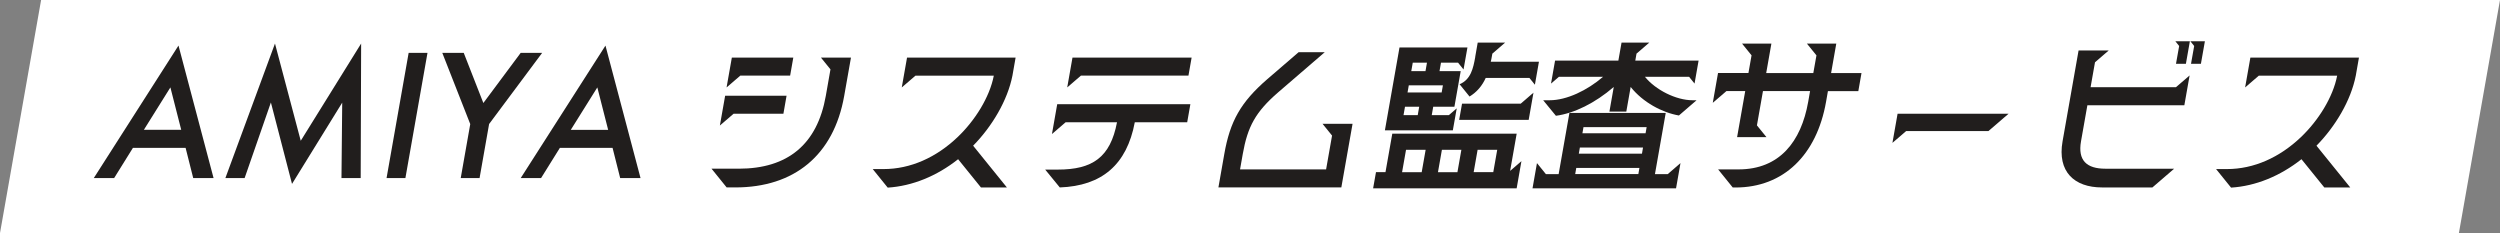
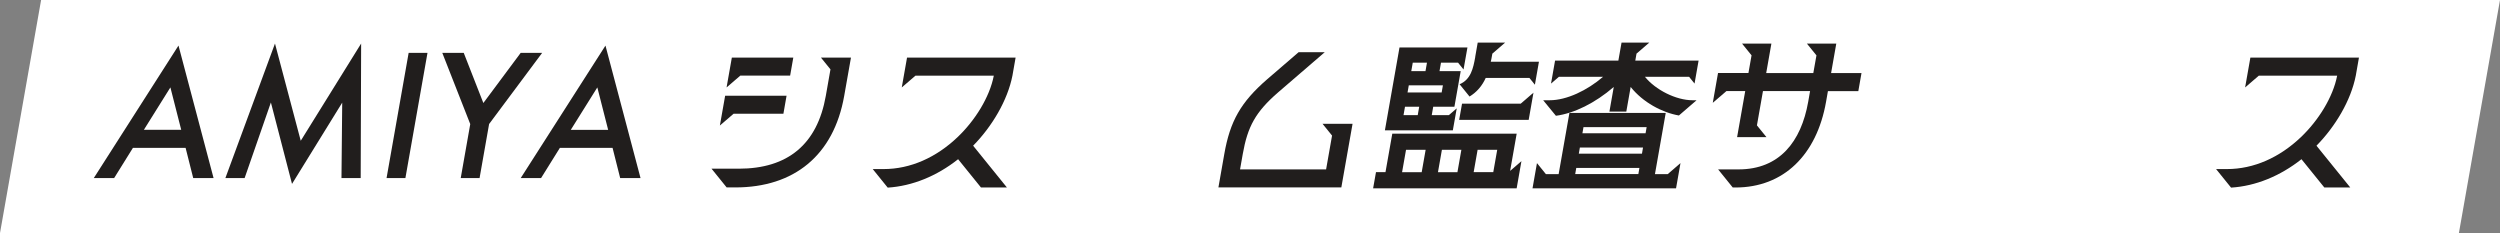
<svg xmlns="http://www.w3.org/2000/svg" id="_レイヤー_1" viewBox="0 0 343.248 32">
  <rect x="0" y="0" width="343.248" height="32" fill="#808080" stroke="none" />
  <defs>
    <style>.cls-1{fill:#fff;}.cls-1,.cls-2{stroke-width:0px;}.cls-2{fill:#211e1d;}</style>
  </defs>
  <path class="cls-1" d="m337.604,32H0L5.644,0h337.604l-5.644,32Z" />
  <path class="cls-2" d="m25.487,20.302h-7.236l-2.582,4.149h-2.794L24.507,6.255l4.815,18.19h-2.794l-1.046-4.148.005.005Zm-.606-2.476l-1.486-5.826-3.643,5.826h5.129Z" />
  <path class="cls-2" d="m30.944,24.451l6.811-18.473,3.537,13.35,8.292-13.35-.061,18.473h-2.638l.101-10.358-6.892,11.157-2.9-11.182-3.608,10.384h-2.643Z" />
  <path class="cls-2" d="m58.694,7.261l-3.032,17.185h-2.587l3.032-17.185h2.587Z" />
  <path class="cls-2" d="m64.561,17.028l-3.835-9.767h2.946l2.693,6.882,5.124-6.882h2.946l-7.281,9.767-1.309,7.423h-2.587l1.309-7.423h-.005Z" />
  <path class="cls-2" d="m84.105,20.303h-7.235l-2.583,4.148h-2.794l11.637-18.19,4.815,18.19h-2.794l-1.046-4.148Zm-.606-2.476l-1.486-5.826-3.643,5.826h5.129Z" />
  <path class="cls-2" d="m101.422,23.162c6.75,0,10.787-3.355,11.96-9.995l.641-3.643-1.308-1.617h4.123l-.93,5.26c-1.445,8.186-6.902,12.566-14.941,12.566h-1.198l-2.077-2.572h3.73Zm-1.663-11.162l.723-4.093h8.438l-.435,2.476h-6.841l-1.88,1.617h-.005Zm-.202,1.142h8.438l-.434,2.476h-6.842l-1.88,1.617.723-4.093h-.005Z" />
  <path class="cls-2" d="m119.814,23.213h1.501c3.704,0,7.241-1.597,10.176-4.401,2.37-2.259,4.381-5.452,4.957-8.423h-10.757l-1.88,1.617.723-4.093h14.906l-.435,2.476c-.672,3.406-2.799,6.973-5.396,9.616l4.638,5.735h-3.562l-3.138-3.881c-2.916,2.309-6.276,3.689-9.666,3.901l-2.057-2.547h-.01Z" />
-   <path class="cls-2" d="m143.502,23.284h1.733c4.76,0,7.211-1.667,8.13-6.498h-7.054l-1.879,1.617.722-4.093h18.282l-.435,2.476h-7.195c-1.097,5.831-4.517,8.736-10.298,8.949l-2.006-2.451Zm3.744-15.376h16.362l-.435,2.476h-14.765l-1.879,1.617.722-4.093h-.005Z" />
  <path class="cls-2" d="m174.012,10.859l4.284-3.689h3.588l-6.412,5.523c-3.072,2.668-4.174,4.664-4.841,8.448l-.374,2.117h11.814l.818-4.644-1.308-1.617h4.123l-1.541,8.736h-16.877l.809-4.593c.788-4.477,2.233-7.094,5.917-10.283Z" />
  <path class="cls-2" d="m188.912,23.638h1.314l.935-5.29h17.079l-.9,5.114,1.552-1.334-.657,3.734h-19.707l.395-2.223h-.011Zm3.239-17.119h9.328l-.536,3.022-.752-.935h-2.345l-.202,1.157h2.91l-.864,4.891h-2.91l-.202,1.157h2.344l1.087-.935-.536,3.022h-9.328l2.006-11.384v.005Zm3.568,3.244l.202-1.157h-1.951l-.202,1.157h1.951Zm2.218,2.936l.172-.98h-4.684l-.172.98h4.684Zm-3.284,3.113l.202-1.157h-1.951l-.202,1.157h1.951Zm.545,7.827l.541-3.067h-2.693l-.541,3.067h2.693Zm4.907,0l.54-3.067h-2.673l-.54,3.067h2.673Zm2.44-15.831l.344-1.956h3.764l-1.753,1.511c-.121.687-.162.91-.217,1.112h6.614l-.556,3.158-.753-.935h-5.998c-.47,1.046-1.197,1.935-2.223,2.557l-1.364-1.688c1.536-.647,1.874-2.178,2.152-3.759h-.01Zm-1.814,6.427h8.06l1.753-1.511-.657,3.734h-9.545l.394-2.223h-.005Zm4.295,9.403l.541-3.067h-2.693l-.541,3.067h2.693Z" />
  <path class="cls-2" d="m211.868,13.764h.899c2.345,0,5.164-1.354,7.337-3.224h-6.063l-1.087.935.556-3.158h8.691l.435-2.466h3.809l-1.753,1.511-.167.955h8.691l-.556,3.158-.752-.935h-6.064c1.455,1.799,4.27,3.224,6.549,3.224h.545l-2.425,2.092c-2.294-.399-4.937-1.799-6.624-3.916l-.597,3.38h-2.319l.596-3.38c-2.582,2.223-5.437,3.623-7.943,3.956l-1.748-2.132h-.01Zm-.844,8.63l1.223,1.511h1.753l1.481-8.403h13.223l-1.48,8.403h1.753l1.753-1.511-.611,3.466h-19.706l.611-3.466Zm14.911-4.093l.147-.844h-8.671l-.147.844h8.671Zm-.495,2.799l.146-.844h-8.67l-.147.844h8.671Zm-.495,2.799l.146-.844h-8.671l-.146.844h8.671Z" />
  <path class="cls-2" d="m235.889,23.258h2.815c5.603,0,8.59-3.785,9.56-9.282l.258-1.475h-6.468l-.829,4.714,1.309,1.617h-4.032l1.116-6.331h-2.577l-1.879,1.617.722-4.093h4.174l.429-2.425-1.308-1.617h4.032l-.713,4.047h6.468l.43-2.425-1.309-1.617h4.032l-.712,4.047h4.173l-.434,2.476h-4.174l-.258,1.475c-1.288,7.306-5.846,11.758-12.435,11.758h-.374l-2.001-2.476-.015-.01Z" />
-   <path class="cls-2" d="m260.537,15.618h15.235l-2.764,2.38h-11.298l-1.88,1.617.707-3.997Z" />
-   <path class="cls-2" d="m285.398,6.933h4.123l-1.88,1.617-.606,3.426h11.717l1.88-1.617-.723,4.093h-13.314l-.874,4.952c-.46,2.617.768,3.759,3.345,3.759h9.444l-2.986,2.572h-6.913c-3.82,0-6.159-2.168-5.422-6.331l2.198-12.47h.011Zm15.269-1.263l-.545,3.092h-1.36l.435-2.451-.52-.642h1.99Zm.592.642l-.521-.642h1.991l-.546,3.092h-1.359l.435-2.451Z" />
  <path class="cls-2" d="m304.255,23.213h1.501c3.703,0,7.24-1.597,10.176-4.401,2.37-2.259,4.381-5.452,4.957-8.423h-10.757l-1.88,1.617.722-4.093h14.906l-.434,2.476c-.672,3.406-2.799,6.973-5.397,9.616l4.639,5.735h-3.562l-3.138-3.881c-2.916,2.309-6.276,3.689-9.666,3.901l-2.057-2.547h-.01Z" />
</svg>